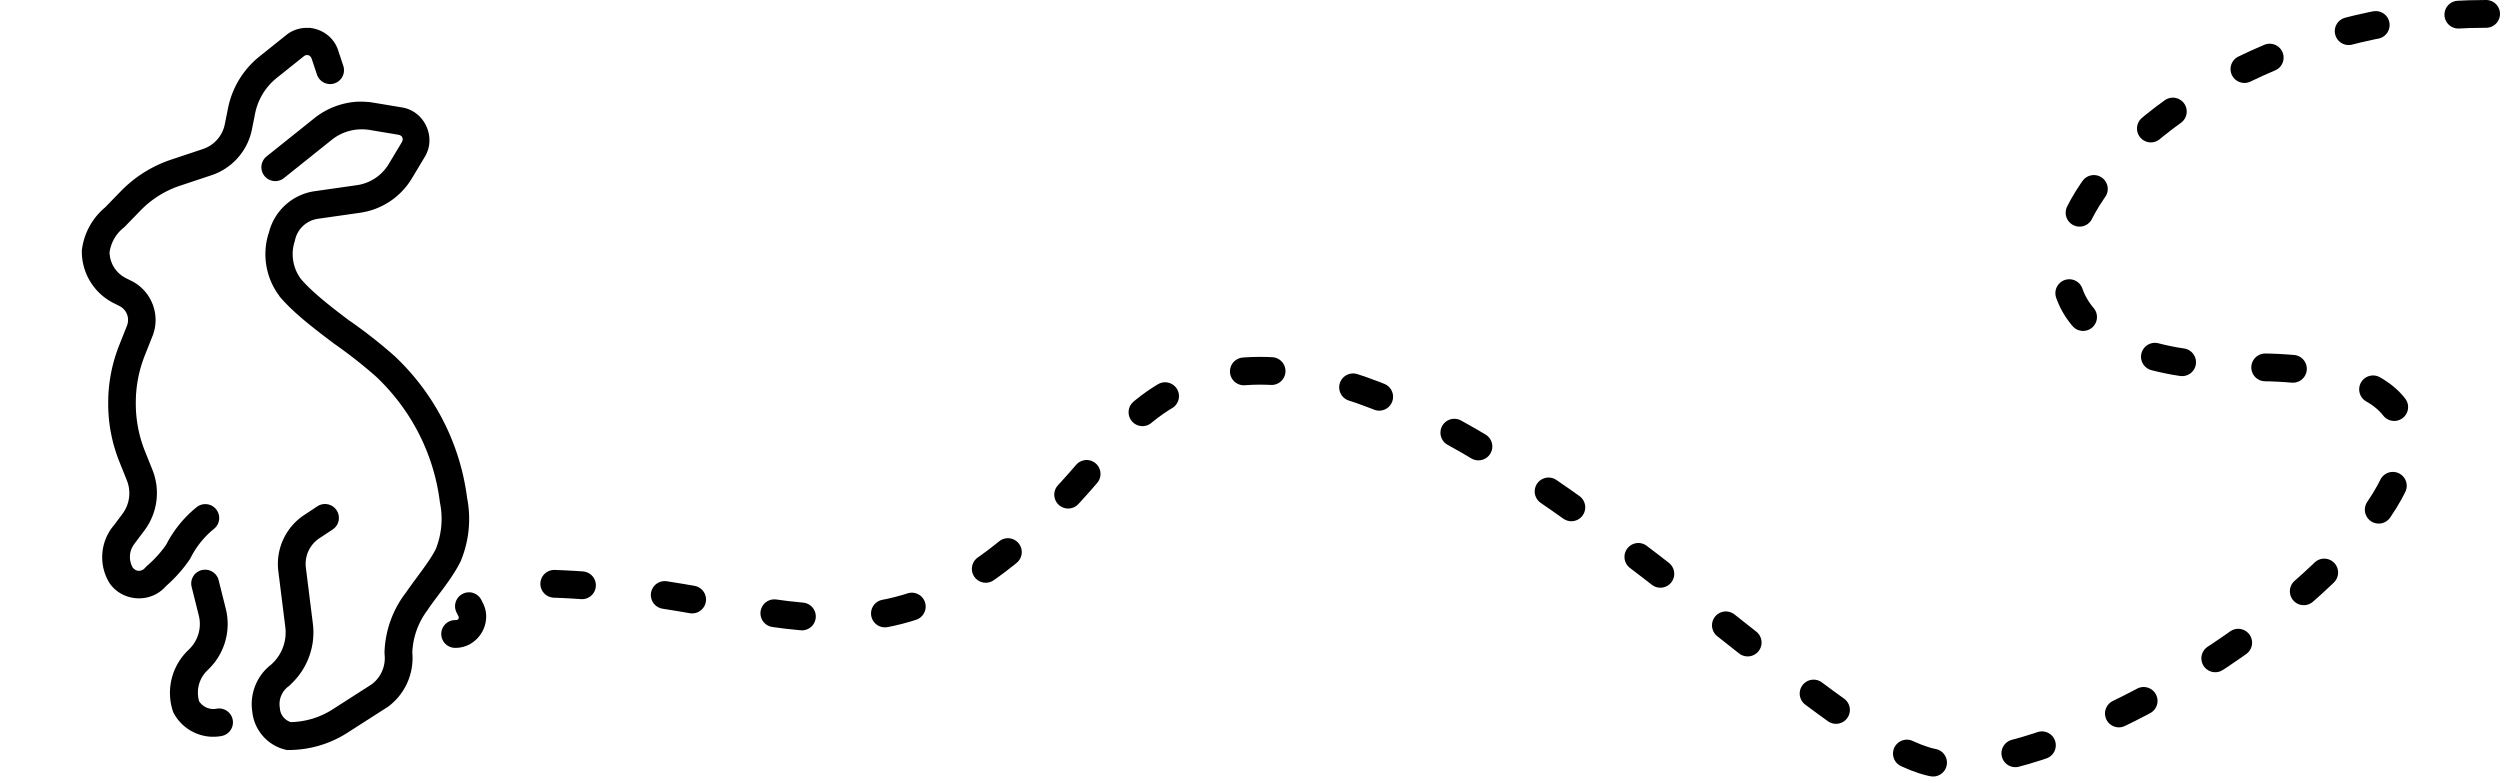
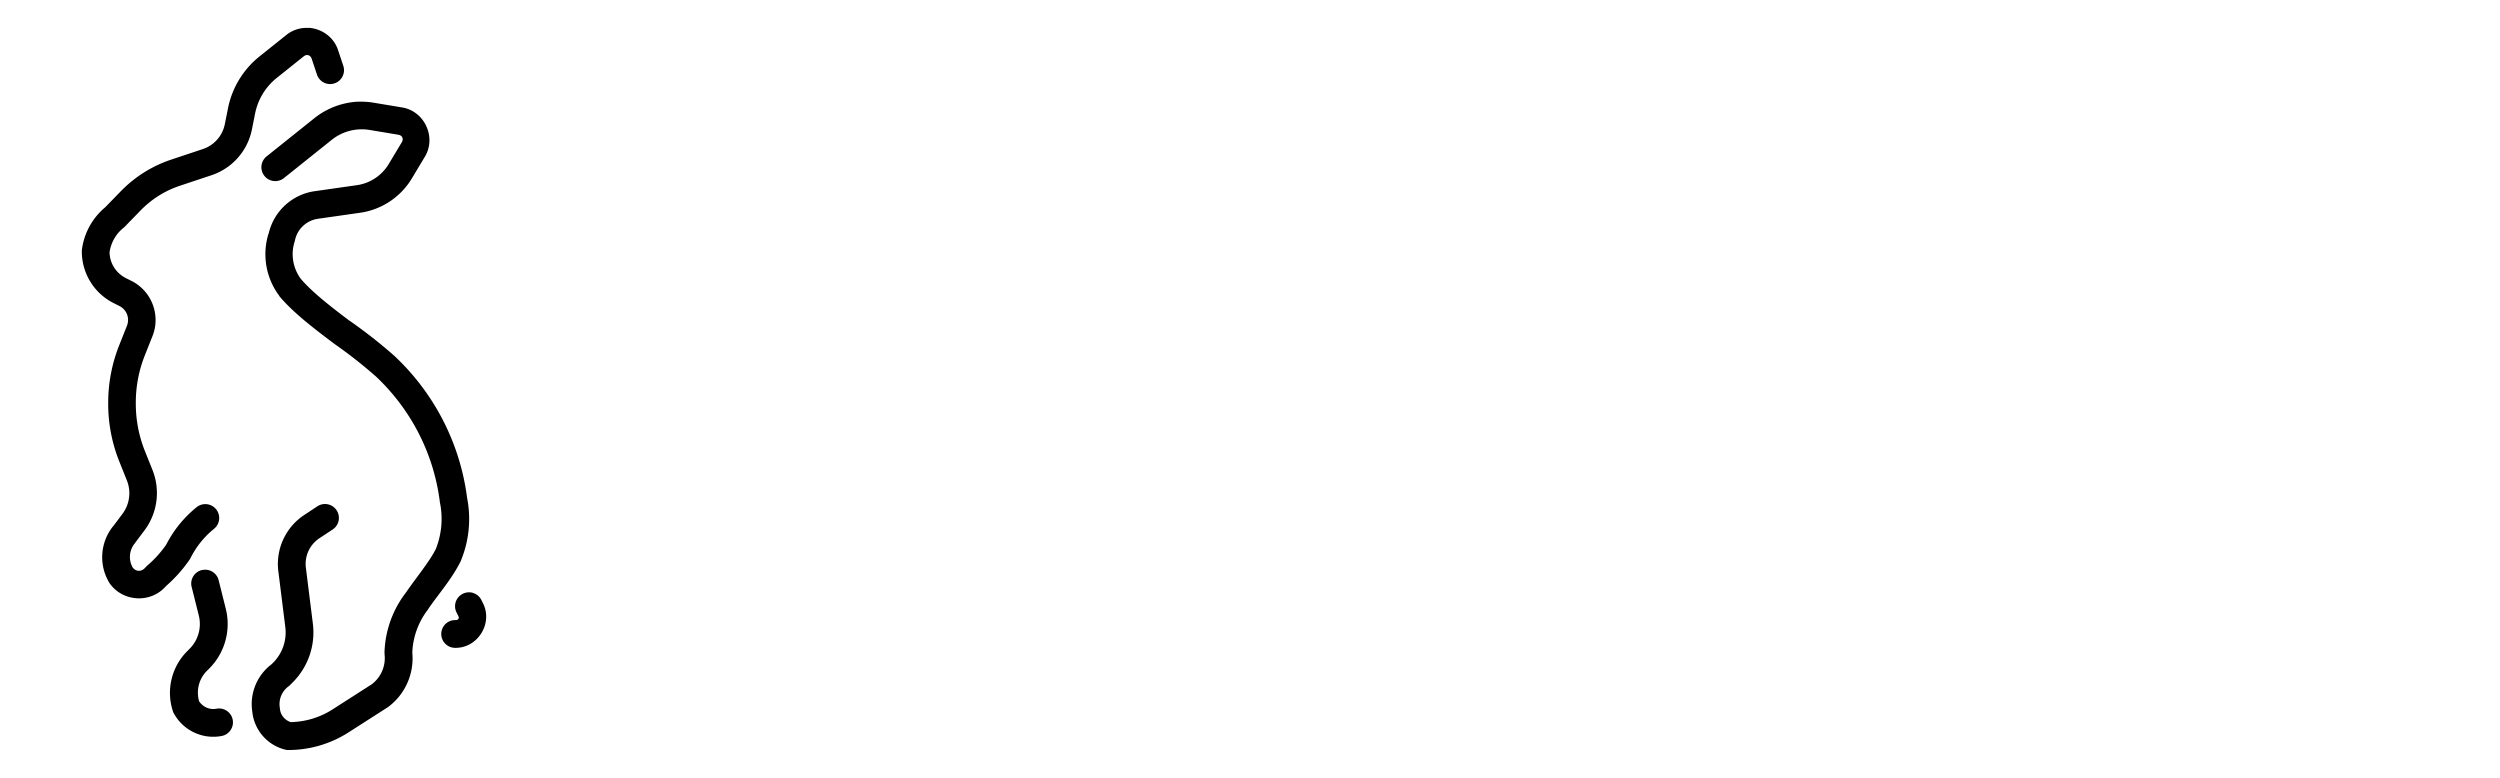
<svg xmlns="http://www.w3.org/2000/svg" width="4500" height="1400" viewBox="0 0 4500 1400" version="1.1" id="svg1" xml:space="preserve">
  <defs id="defs" />
-   <path style="fill:none;stroke:#000000;stroke-width:50;stroke-linecap:round;stroke-linejoin:round;stroke-dasharray:50, 150;stroke-dashoffset:0;stroke-opacity:1;paint-order:fill markers stroke" d="m 4475,25 c -650,0 -1097.392,635.933 -422.392,635.933 725,0 -156.998,714.067 -552.608,714.067 -240.67,0 -1100,-1075 -1500,-575 -400,500 -575,250 -1050,250" id="path123-1" />
-   <path id="hare" fill="#c6257d" d="m 555.311,50 c 23.101,1.466 45.144,16.036 53.12,39.943 l 9.499,28.495 a 24.982,24.982 0 0 1 -15.801,31.603 24.982,24.982 0 0 1 -31.602,-15.801 l -9.499,-28.495 c -2.345,-6.801 -8.824,-8.736 -14.424,-4.251 l -48.445,38.747 c -20.11,16.095 -33.907,38.732 -38.958,63.976 l -5.775,28.876 c -7.681,38.439 -35.47,69.892 -72.665,82.284 l -57.008,18.997 c -26.736,8.912 -50.943,24.098 -70.593,44.291 l -29.976,30.811 -1.173,0.88 c -13.515,10.847 -22.192,26.443 -24.801,43.531 0.293,19.818 11.551,37.741 29.36,46.697 l 10.319,5.189 c 36.126,18.176 52.593,61.476 37.647,99.047 l -13.778,34.66 c -10.788,27.117 -16.329,56.029 -16.329,85.21 v 2.052 c 0,29.169 5.57,58.055 16.388,85.128 l 13.602,33.98 c 14.511,36.291 9.059,77.623 -14.423,108.892 l -16.652,22.192 -0.292,0.587 c -10.524,12.371 -12.107,29.633 -4.339,43.781 5.482,7.505 15.215,8.326 21.753,1.466 l 4.837,-5.043 0.879,-0.587 c 12.841,-11.169 24.186,-23.922 33.819,-37.95 l -1.759,2.99 c 13.368,-26.766 32.347,-50.362 55.618,-69.192 a 24.982,24.982 0 0 1 35.139,3.694 24.982,24.982 0 0 1 -3.694,35.138 c -17.736,14.336 -32.183,32.315 -42.382,52.704 l -0.879,1.466 -0.879,1.466 c -12.02,17.473 -26.179,33.371 -42.157,47.307 l 1.466,-1.466 -4.075,4.251 c -28.056,29.258 -77.365,24.919 -99.865,-8.824 l -0.294,-0.587 -0.293,-0.587 c -18.85,-32.456 -15.186,-73.531 9.147,-102.114 l -0.879,1.173 16.182,-21.577 c 13.046,-17.384 16.036,-40.181 7.974,-60.341 l -13.603,-33.98 c -13.192,-32.978 -19.993,-68.172 -19.993,-103.691 v -2.052 c 0,-35.502 6.743,-70.687 19.876,-103.676 l 13.778,-34.66 c 5.541,-13.925 -0.201,-29.199 -13.691,-35.941 l -10.319,-5.189 c -35.235,-17.736 -57.43,-54.044 -57.099,-93.48 l 0.02,-1.466 0.18,-1.466 c 3.987,-30.392 19.583,-58.096 43.49,-77.298 l -2.345,2.052 28.906,-29.712 c 25.213,-25.915 56.305,-45.422 90.623,-56.858 l 57.002,-18.997 c 20.257,-6.743 35.279,-23.746 39.465,-44.686 l 5.777,-28.875 c 7.358,-36.768 27.469,-69.775 56.744,-93.196 l 48.46,-38.744 c 11.814,-9.44 26.062,-13.339 39.911,-12.489 z m 88.523,133.118 c 9.557,-0.293 19.202,0.117 28.788,1.759 l 51.332,8.56 c 40.21,6.684 61.88,53.587 40.899,88.54 l -23.541,39.213 c -20.14,33.535 -54.346,56.243 -93.073,61.775 l -75.976,10.847 c -19.935,2.932 -36.009,17.355 -40.887,36.853 l -0.879,3.723 -0.201,0.586 c -7.241,22.837 -3.049,47.642 11.111,66.926 17.854,20.814 44.437,43.045 88.52,76.058 l -0.587,-0.586 c 28.114,19.583 55.067,40.77 80.769,63.419 l 0.294,0.279 0.292,0.293 c 69.734,65.764 117.2,154.709 129.999,254.531 7.446,37.492 3.811,76.342 -10.495,111.797 l -0.294,0.879 -0.292,0.879 c -15.977,32.497 -39.908,59.18 -58.779,86.673 l -0.292,0.587 -0.293,0.587 c -17.208,22.251 -27,49.304 -28.114,77.397 0,0.22 0.02,0.587 0.02,0.587 l -0.034,-0.587 c 0,0.068 -0.02,0.135 -0.02,0.22 v -0.587 l -0.068,-0.879 c 3.899,38.19 -12.635,75.709 -43.467,98.599 l -0.879,0.587 -72.543,46.475 C 593.649,1339.276 557.024,1350 519.617,1350 h -2.961 l -2.932,-0.587 c -32.459,-7.798 -56.41,-35.549 -59.641,-68.714 -4.954,-33.18 8.971,-66.521 36.267,-86.125 l -3.078,2.638 4.28,-4.28 c 16.857,-16.857 24.977,-40.48 22.016,-64.12 l -12.577,-100.68 c -4.954,-39.735 13.104,-78.983 46.507,-101.07 l 23.746,-15.684 a 24.982,24.982 0 0 1 34.62,7.065 24.982,24.982 0 0 1 -7.065,34.622 l -23.746,15.684 c -17.648,11.668 -27.088,32.204 -24.479,53.188 l 12.577,100.671 c 4.866,38.908 -8.531,77.937 -36.264,105.661 l -5.717,5.717 -1.466,1.173 c -12.283,8.824 -18.469,23.687 -16.065,38.603 l 0.136,0.879 0.084,0.879 c 0.879,11.462 8.707,20.726 19.466,24.303 26.619,-0.587 52.572,-8.384 75.023,-22.749 l 70.62,-45.246 c 16.593,-12.459 25.446,-32.553 23.336,-53.191 l -0.084,-0.879 -0.034,-0.879 c -0.02,-0.879 -0.034,-1.466 -0.068,-2.345 l -0.02,-0.587 0.034,-0.879 c 1.466,-38.645 14.923,-75.882 38.563,-106.482 20.668,-29.952 42.297,-55.375 53.874,-78.608 10.348,-26.238 13.016,-54.888 7.476,-82.566 l -0.18,-0.879 -0.118,-0.879 c -11.023,-88.523 -52.904,-167.268 -114.731,-225.681 -24.157,-21.283 -49.515,-41.163 -75.925,-59.579 l -0.292,-0.24 -0.294,-0.258 c -45.273,-33.904 -74.9,-58.019 -97.226,-84.263 l -0.294,-0.586 -0.292,-0.586 c -24.157,-32.224 -31.301,-74.193 -19.143,-112.588 l -0.293,1.466 0.879,-2.99 c 9.761,-39.09 42.399,-68.503 82.292,-74.199 l 75.978,-10.847 c 23.863,-3.401 44.889,-17.355 57.292,-38.023 l 23.539,-39.21 c 3.723,-6.186 0.879,-12.371 -6.274,-13.544 l -51.341,-8.56 c -24.391,-4.075 -49.309,2.345 -68.611,17.853 l -85.911,68.702 a 24.982,24.982 0 0 1 -35.117,-3.899 24.982,24.982 0 0 1 3.899,-35.121 l 85.911,-68.702 c 22.779,-18.205 50.588,-28.525 79.247,-29.835 z m -280.56,843.109 a 24.982,24.982 0 0 1 30.295,18.176 l 12.87,51.444 c 9.645,38.545 -1.759,79.426 -29.797,107.517 l -4.28,4.28 c -14.394,14.394 -19.466,35.244 -13.955,54.683 6.86,10.29 18.88,15.713 31.228,13.368 a 24.982,24.982 0 0 1 29.228,19.847 24.982,24.982 0 0 1 -19.847,29.228 c -34.056,6.508 -68.691,-9.616 -85.635,-39.873 l -1.173,-2.052 -0.879,-2.345 c -12.664,-37.973 -2.638,-79.98 25.564,-108.279 l 4.28,-4.28 c 15.743,-15.743 22.046,-38.474 16.652,-60.057 l -12.87,-51.444 a 24.982,24.982 0 0 1 18.176,-30.292 z m 488.74,41.254 a 24.982,24.982 0 0 1 14.453,12.518 l 3.078,6.186 c 17.883,35.795 -9.381,79.936 -49.41,79.936 h -0.879 a 24.982,24.982 0 0 1 -24.977,-24.977 24.982,24.982 0 0 1 24.977,-24.977 h 0.879 c 4.984,0 6.948,-3.196 4.72,-7.622 l -3.107,-6.156 a 24.982,24.982 0 0 1 11.169,-33.523 24.982,24.982 0 0 1 19.085,-1.466 z" style="fill:#000000;fill-opacity:1;stroke-width:1" />
+   <path id="hare" fill="#c6257d" d="m 555.311,50 c 23.101,1.466 45.144,16.036 53.12,39.943 l 9.499,28.495 a 24.982,24.982 0 0 1 -15.801,31.603 24.982,24.982 0 0 1 -31.602,-15.801 l -9.499,-28.495 c -2.345,-6.801 -8.824,-8.736 -14.424,-4.251 l -48.445,38.747 c -20.11,16.095 -33.907,38.732 -38.958,63.976 l -5.775,28.876 c -7.681,38.439 -35.47,69.892 -72.665,82.284 l -57.008,18.997 c -26.736,8.912 -50.943,24.098 -70.593,44.291 l -29.976,30.811 -1.173,0.88 c -13.515,10.847 -22.192,26.443 -24.801,43.531 0.293,19.818 11.551,37.741 29.36,46.697 l 10.319,5.189 c 36.126,18.176 52.593,61.476 37.647,99.047 l -13.778,34.66 c -10.788,27.117 -16.329,56.029 -16.329,85.21 v 2.052 c 0,29.169 5.57,58.055 16.388,85.128 l 13.602,33.98 c 14.511,36.291 9.059,77.623 -14.423,108.892 l -16.652,22.192 -0.292,0.587 c -10.524,12.371 -12.107,29.633 -4.339,43.781 5.482,7.505 15.215,8.326 21.753,1.466 l 4.837,-5.043 0.879,-0.587 c 12.841,-11.169 24.186,-23.922 33.819,-37.95 l -1.759,2.99 c 13.368,-26.766 32.347,-50.362 55.618,-69.192 a 24.982,24.982 0 0 1 35.139,3.694 24.982,24.982 0 0 1 -3.694,35.138 c -17.736,14.336 -32.183,32.315 -42.382,52.704 l -0.879,1.466 -0.879,1.466 c -12.02,17.473 -26.179,33.371 -42.157,47.307 l 1.466,-1.466 -4.075,4.251 c -28.056,29.258 -77.365,24.919 -99.865,-8.824 l -0.294,-0.587 -0.293,-0.587 c -18.85,-32.456 -15.186,-73.531 9.147,-102.114 l -0.879,1.173 16.182,-21.577 c 13.046,-17.384 16.036,-40.181 7.974,-60.341 l -13.603,-33.98 c -13.192,-32.978 -19.993,-68.172 -19.993,-103.691 v -2.052 c 0,-35.502 6.743,-70.687 19.876,-103.676 l 13.778,-34.66 c 5.541,-13.925 -0.201,-29.199 -13.691,-35.941 l -10.319,-5.189 c -35.235,-17.736 -57.43,-54.044 -57.099,-93.48 l 0.02,-1.466 0.18,-1.466 c 3.987,-30.392 19.583,-58.096 43.49,-77.298 l -2.345,2.052 28.906,-29.712 c 25.213,-25.915 56.305,-45.422 90.623,-56.858 l 57.002,-18.997 c 20.257,-6.743 35.279,-23.746 39.465,-44.686 l 5.777,-28.875 c 7.358,-36.768 27.469,-69.775 56.744,-93.196 l 48.46,-38.744 c 11.814,-9.44 26.062,-13.339 39.911,-12.489 z m 88.523,133.118 c 9.557,-0.293 19.202,0.117 28.788,1.759 l 51.332,8.56 c 40.21,6.684 61.88,53.587 40.899,88.54 l -23.541,39.213 c -20.14,33.535 -54.346,56.243 -93.073,61.775 l -75.976,10.847 c -19.935,2.932 -36.009,17.355 -40.887,36.853 l -0.879,3.723 -0.201,0.586 c -7.241,22.837 -3.049,47.642 11.111,66.926 17.854,20.814 44.437,43.045 88.52,76.058 l -0.587,-0.586 c 28.114,19.583 55.067,40.77 80.769,63.419 l 0.294,0.279 0.292,0.293 c 69.734,65.764 117.2,154.709 129.999,254.531 7.446,37.492 3.811,76.342 -10.495,111.797 l -0.294,0.879 -0.292,0.879 c -15.977,32.497 -39.908,59.18 -58.779,86.673 l -0.292,0.587 -0.293,0.587 c -17.208,22.251 -27,49.304 -28.114,77.397 0,0.22 0.02,0.587 0.02,0.587 c 0,0.068 -0.02,0.135 -0.02,0.22 v -0.587 l -0.068,-0.879 c 3.899,38.19 -12.635,75.709 -43.467,98.599 l -0.879,0.587 -72.543,46.475 C 593.649,1339.276 557.024,1350 519.617,1350 h -2.961 l -2.932,-0.587 c -32.459,-7.798 -56.41,-35.549 -59.641,-68.714 -4.954,-33.18 8.971,-66.521 36.267,-86.125 l -3.078,2.638 4.28,-4.28 c 16.857,-16.857 24.977,-40.48 22.016,-64.12 l -12.577,-100.68 c -4.954,-39.735 13.104,-78.983 46.507,-101.07 l 23.746,-15.684 a 24.982,24.982 0 0 1 34.62,7.065 24.982,24.982 0 0 1 -7.065,34.622 l -23.746,15.684 c -17.648,11.668 -27.088,32.204 -24.479,53.188 l 12.577,100.671 c 4.866,38.908 -8.531,77.937 -36.264,105.661 l -5.717,5.717 -1.466,1.173 c -12.283,8.824 -18.469,23.687 -16.065,38.603 l 0.136,0.879 0.084,0.879 c 0.879,11.462 8.707,20.726 19.466,24.303 26.619,-0.587 52.572,-8.384 75.023,-22.749 l 70.62,-45.246 c 16.593,-12.459 25.446,-32.553 23.336,-53.191 l -0.084,-0.879 -0.034,-0.879 c -0.02,-0.879 -0.034,-1.466 -0.068,-2.345 l -0.02,-0.587 0.034,-0.879 c 1.466,-38.645 14.923,-75.882 38.563,-106.482 20.668,-29.952 42.297,-55.375 53.874,-78.608 10.348,-26.238 13.016,-54.888 7.476,-82.566 l -0.18,-0.879 -0.118,-0.879 c -11.023,-88.523 -52.904,-167.268 -114.731,-225.681 -24.157,-21.283 -49.515,-41.163 -75.925,-59.579 l -0.292,-0.24 -0.294,-0.258 c -45.273,-33.904 -74.9,-58.019 -97.226,-84.263 l -0.294,-0.586 -0.292,-0.586 c -24.157,-32.224 -31.301,-74.193 -19.143,-112.588 l -0.293,1.466 0.879,-2.99 c 9.761,-39.09 42.399,-68.503 82.292,-74.199 l 75.978,-10.847 c 23.863,-3.401 44.889,-17.355 57.292,-38.023 l 23.539,-39.21 c 3.723,-6.186 0.879,-12.371 -6.274,-13.544 l -51.341,-8.56 c -24.391,-4.075 -49.309,2.345 -68.611,17.853 l -85.911,68.702 a 24.982,24.982 0 0 1 -35.117,-3.899 24.982,24.982 0 0 1 3.899,-35.121 l 85.911,-68.702 c 22.779,-18.205 50.588,-28.525 79.247,-29.835 z m -280.56,843.109 a 24.982,24.982 0 0 1 30.295,18.176 l 12.87,51.444 c 9.645,38.545 -1.759,79.426 -29.797,107.517 l -4.28,4.28 c -14.394,14.394 -19.466,35.244 -13.955,54.683 6.86,10.29 18.88,15.713 31.228,13.368 a 24.982,24.982 0 0 1 29.228,19.847 24.982,24.982 0 0 1 -19.847,29.228 c -34.056,6.508 -68.691,-9.616 -85.635,-39.873 l -1.173,-2.052 -0.879,-2.345 c -12.664,-37.973 -2.638,-79.98 25.564,-108.279 l 4.28,-4.28 c 15.743,-15.743 22.046,-38.474 16.652,-60.057 l -12.87,-51.444 a 24.982,24.982 0 0 1 18.176,-30.292 z m 488.74,41.254 a 24.982,24.982 0 0 1 14.453,12.518 l 3.078,6.186 c 17.883,35.795 -9.381,79.936 -49.41,79.936 h -0.879 a 24.982,24.982 0 0 1 -24.977,-24.977 24.982,24.982 0 0 1 24.977,-24.977 h 0.879 c 4.984,0 6.948,-3.196 4.72,-7.622 l -3.107,-6.156 a 24.982,24.982 0 0 1 11.169,-33.523 24.982,24.982 0 0 1 19.085,-1.466 z" style="fill:#000000;fill-opacity:1;stroke-width:1" />
</svg>